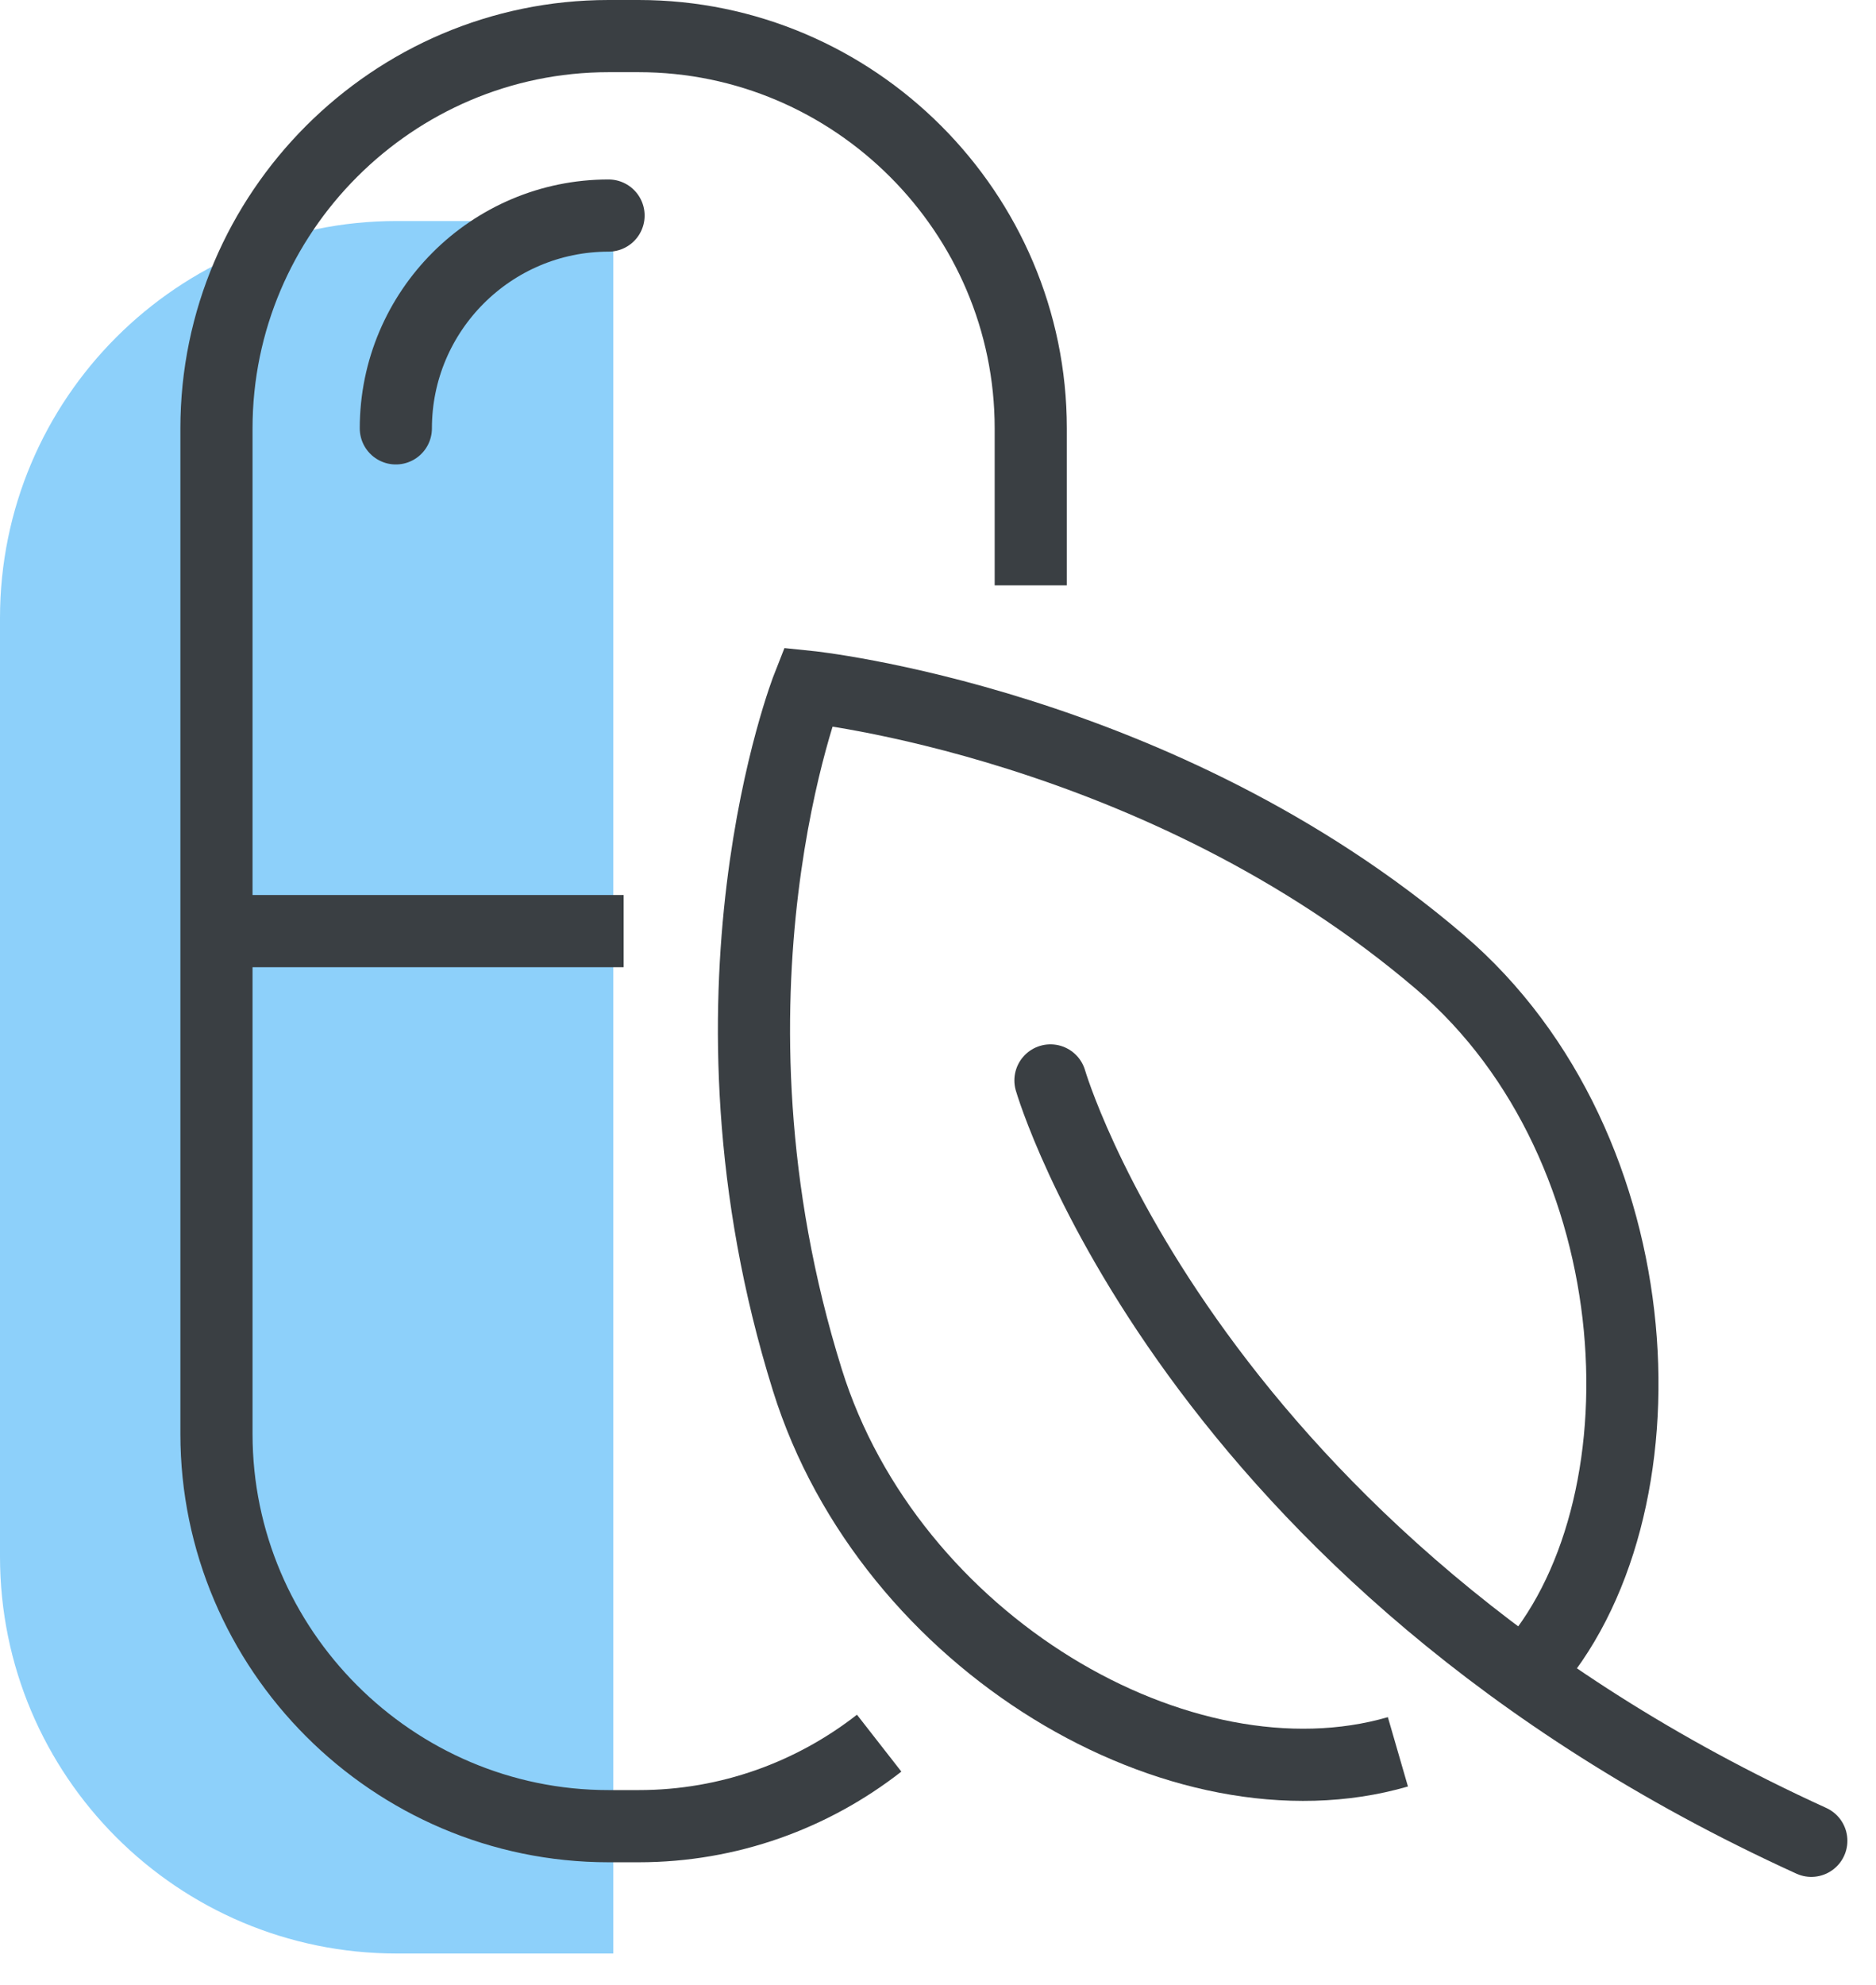
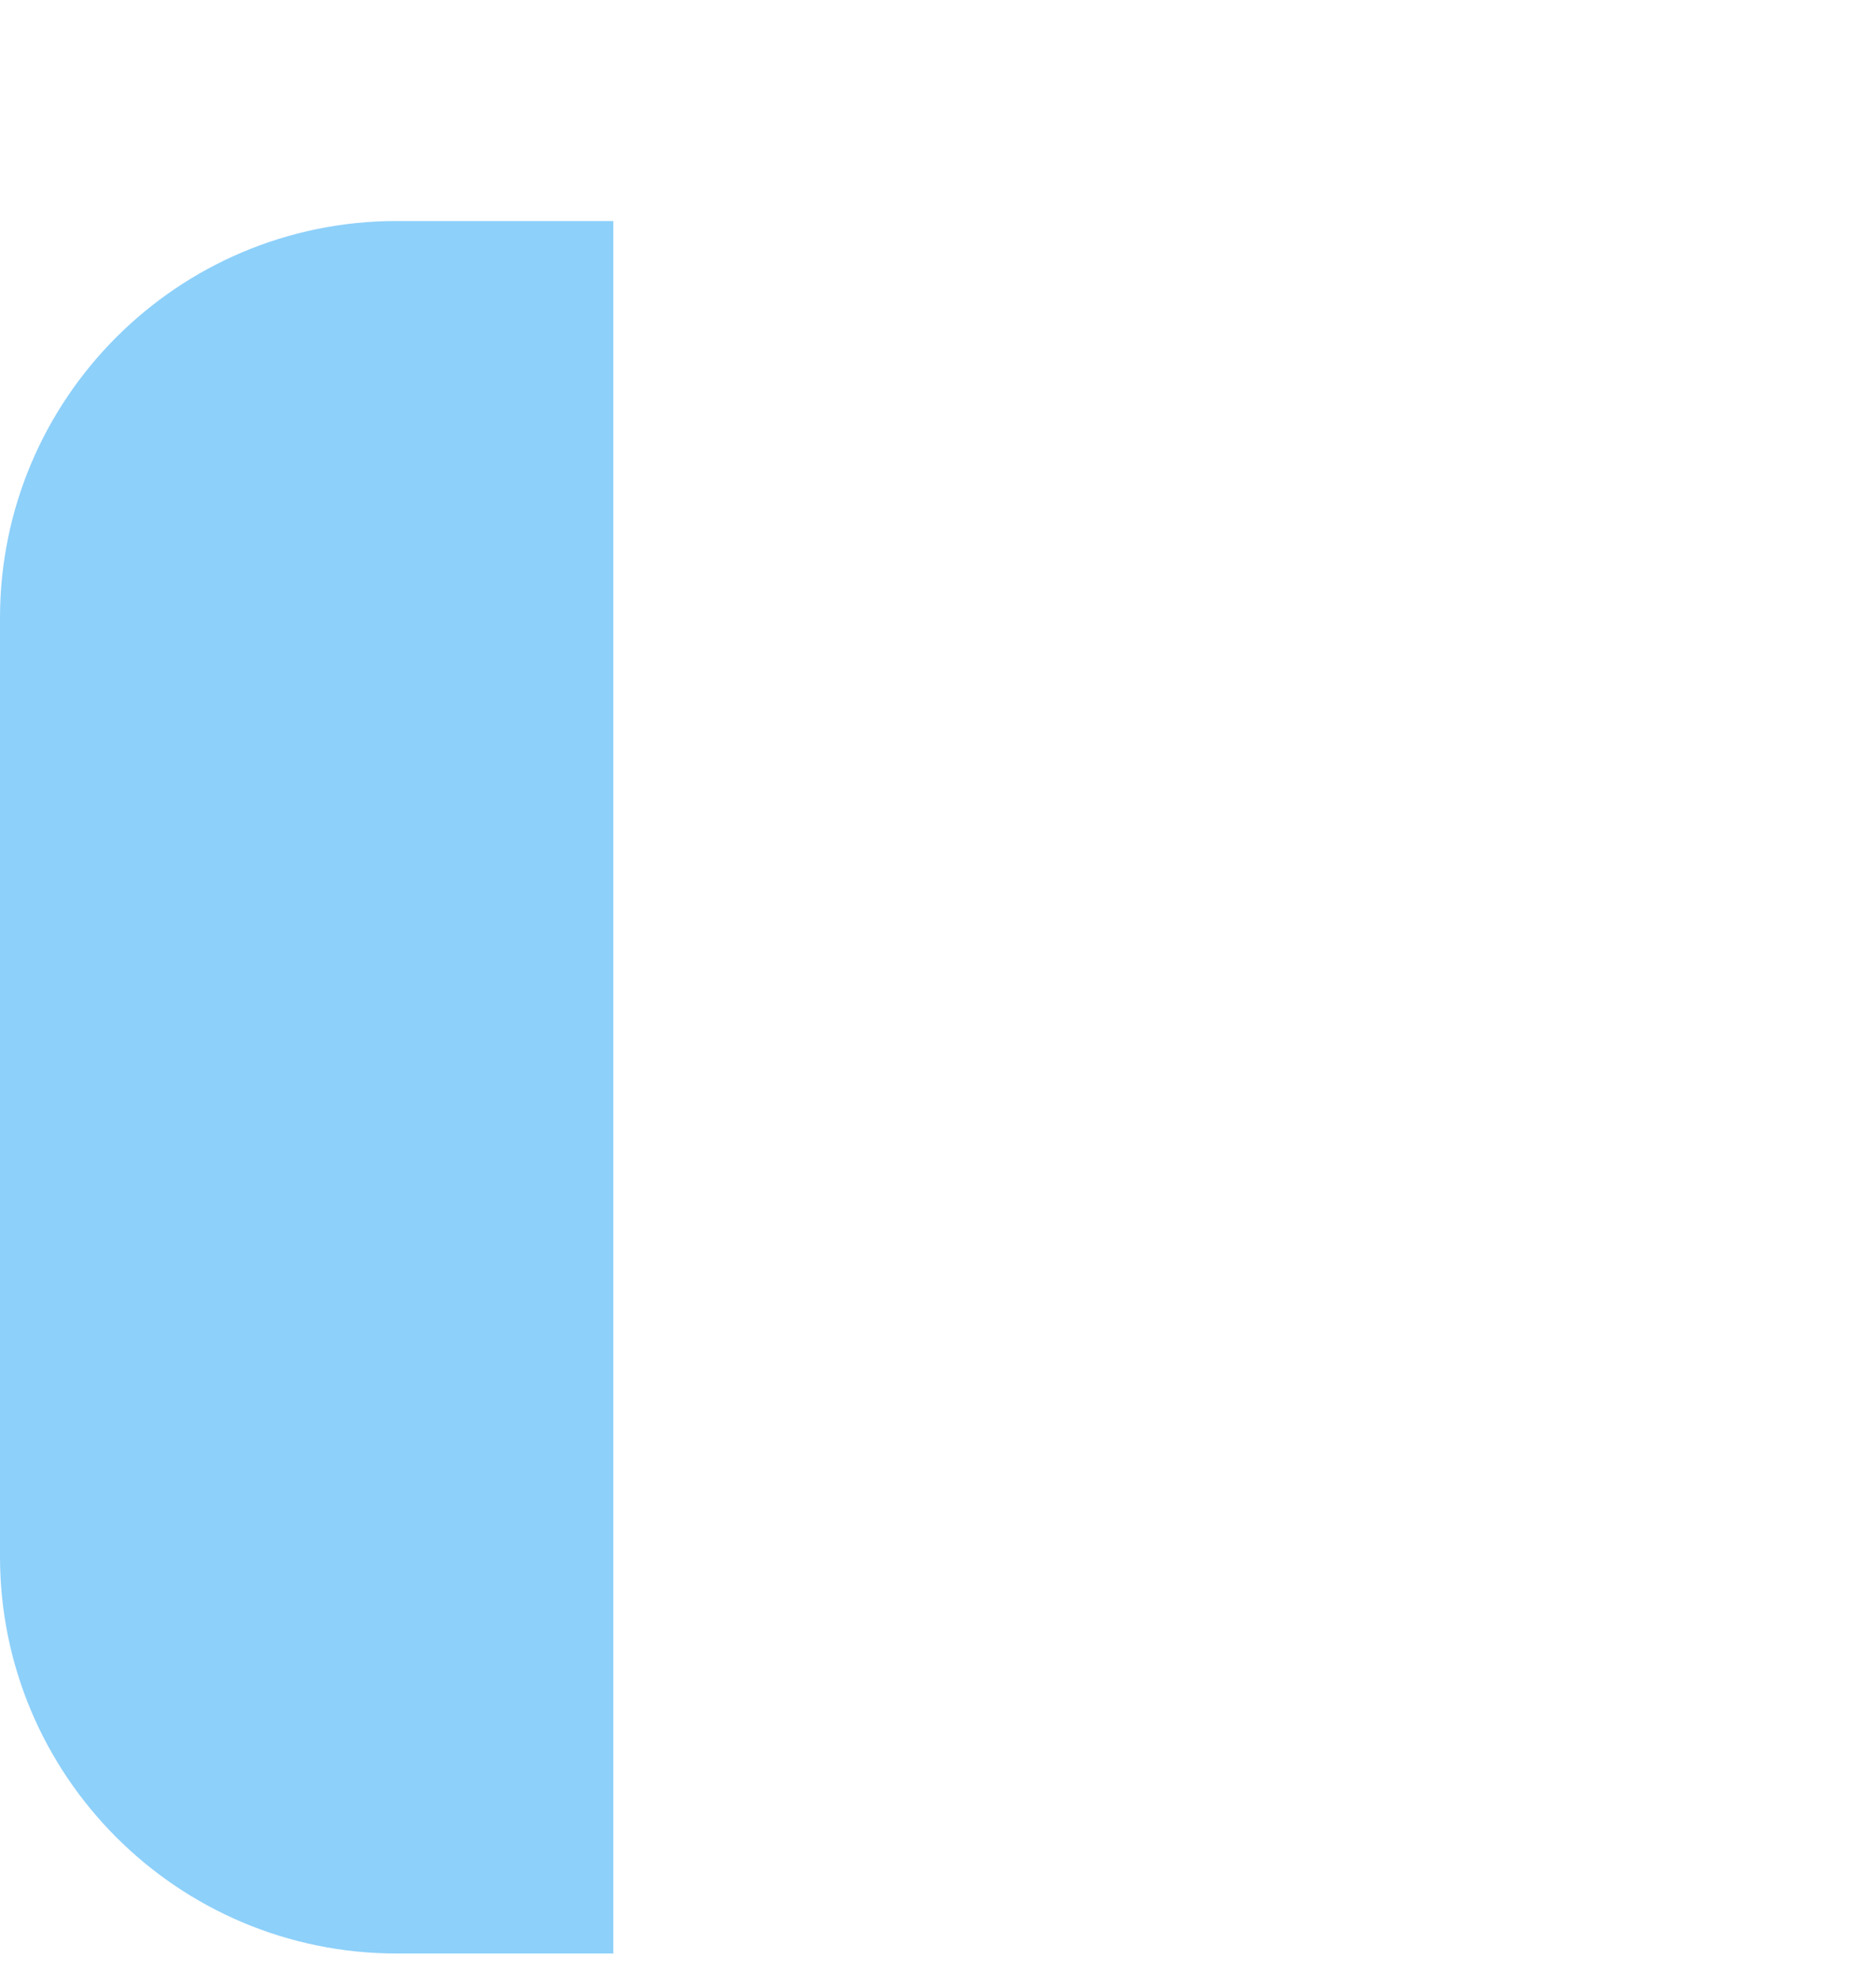
<svg xmlns="http://www.w3.org/2000/svg" width="52" height="55" viewBox="0 0 52 55" fill="none">
  <path d="M0 17.123C0 11.048 4.925 6.123 11 6.123H17V54.123H11C4.925 54.123 0 49.198 0 43.123V17.123Z" fill="#8DD0FA" />
-   <path d="M24.369 48.295C22.526 49.734 20.209 50.595 17.703 50.595H16.868C10.89 50.595 6 45.703 6 39.727V31.684V24.326V11.868C6 5.891 10.89 1 16.868 1H17.703C23.681 1 28.571 5.891 28.571 11.868V16.217" stroke="#3A3F43" stroke-width="2" stroke-miterlimit="10" />
-   <path d="M16.868 5.972C13.617 5.972 10.972 8.617 10.972 11.868" stroke="#3A3F43" stroke-width="2" stroke-miterlimit="10" stroke-linecap="round" />
-   <path d="M6.297 25.797H17.286" stroke="#3A3F43" stroke-width="2" stroke-miterlimit="10" />
-   <path d="M38.748 48.535C32.745 50.275 24.658 45.525 22.38 38.236C19.039 27.548 22.396 19.027 22.396 19.027C22.396 19.027 32.157 20.025 39.919 26.659C45.945 31.811 46.369 41.916 42.313 46.362" stroke="#3A3F43" stroke-width="2" stroke-miterlimit="10" />
-   <path d="M29.117 29.934C29.117 29.934 32.956 43.136 50.207 51" stroke="#3A3F43" stroke-width="2" stroke-miterlimit="10" stroke-linecap="round" stroke-linejoin="round" />
</svg>